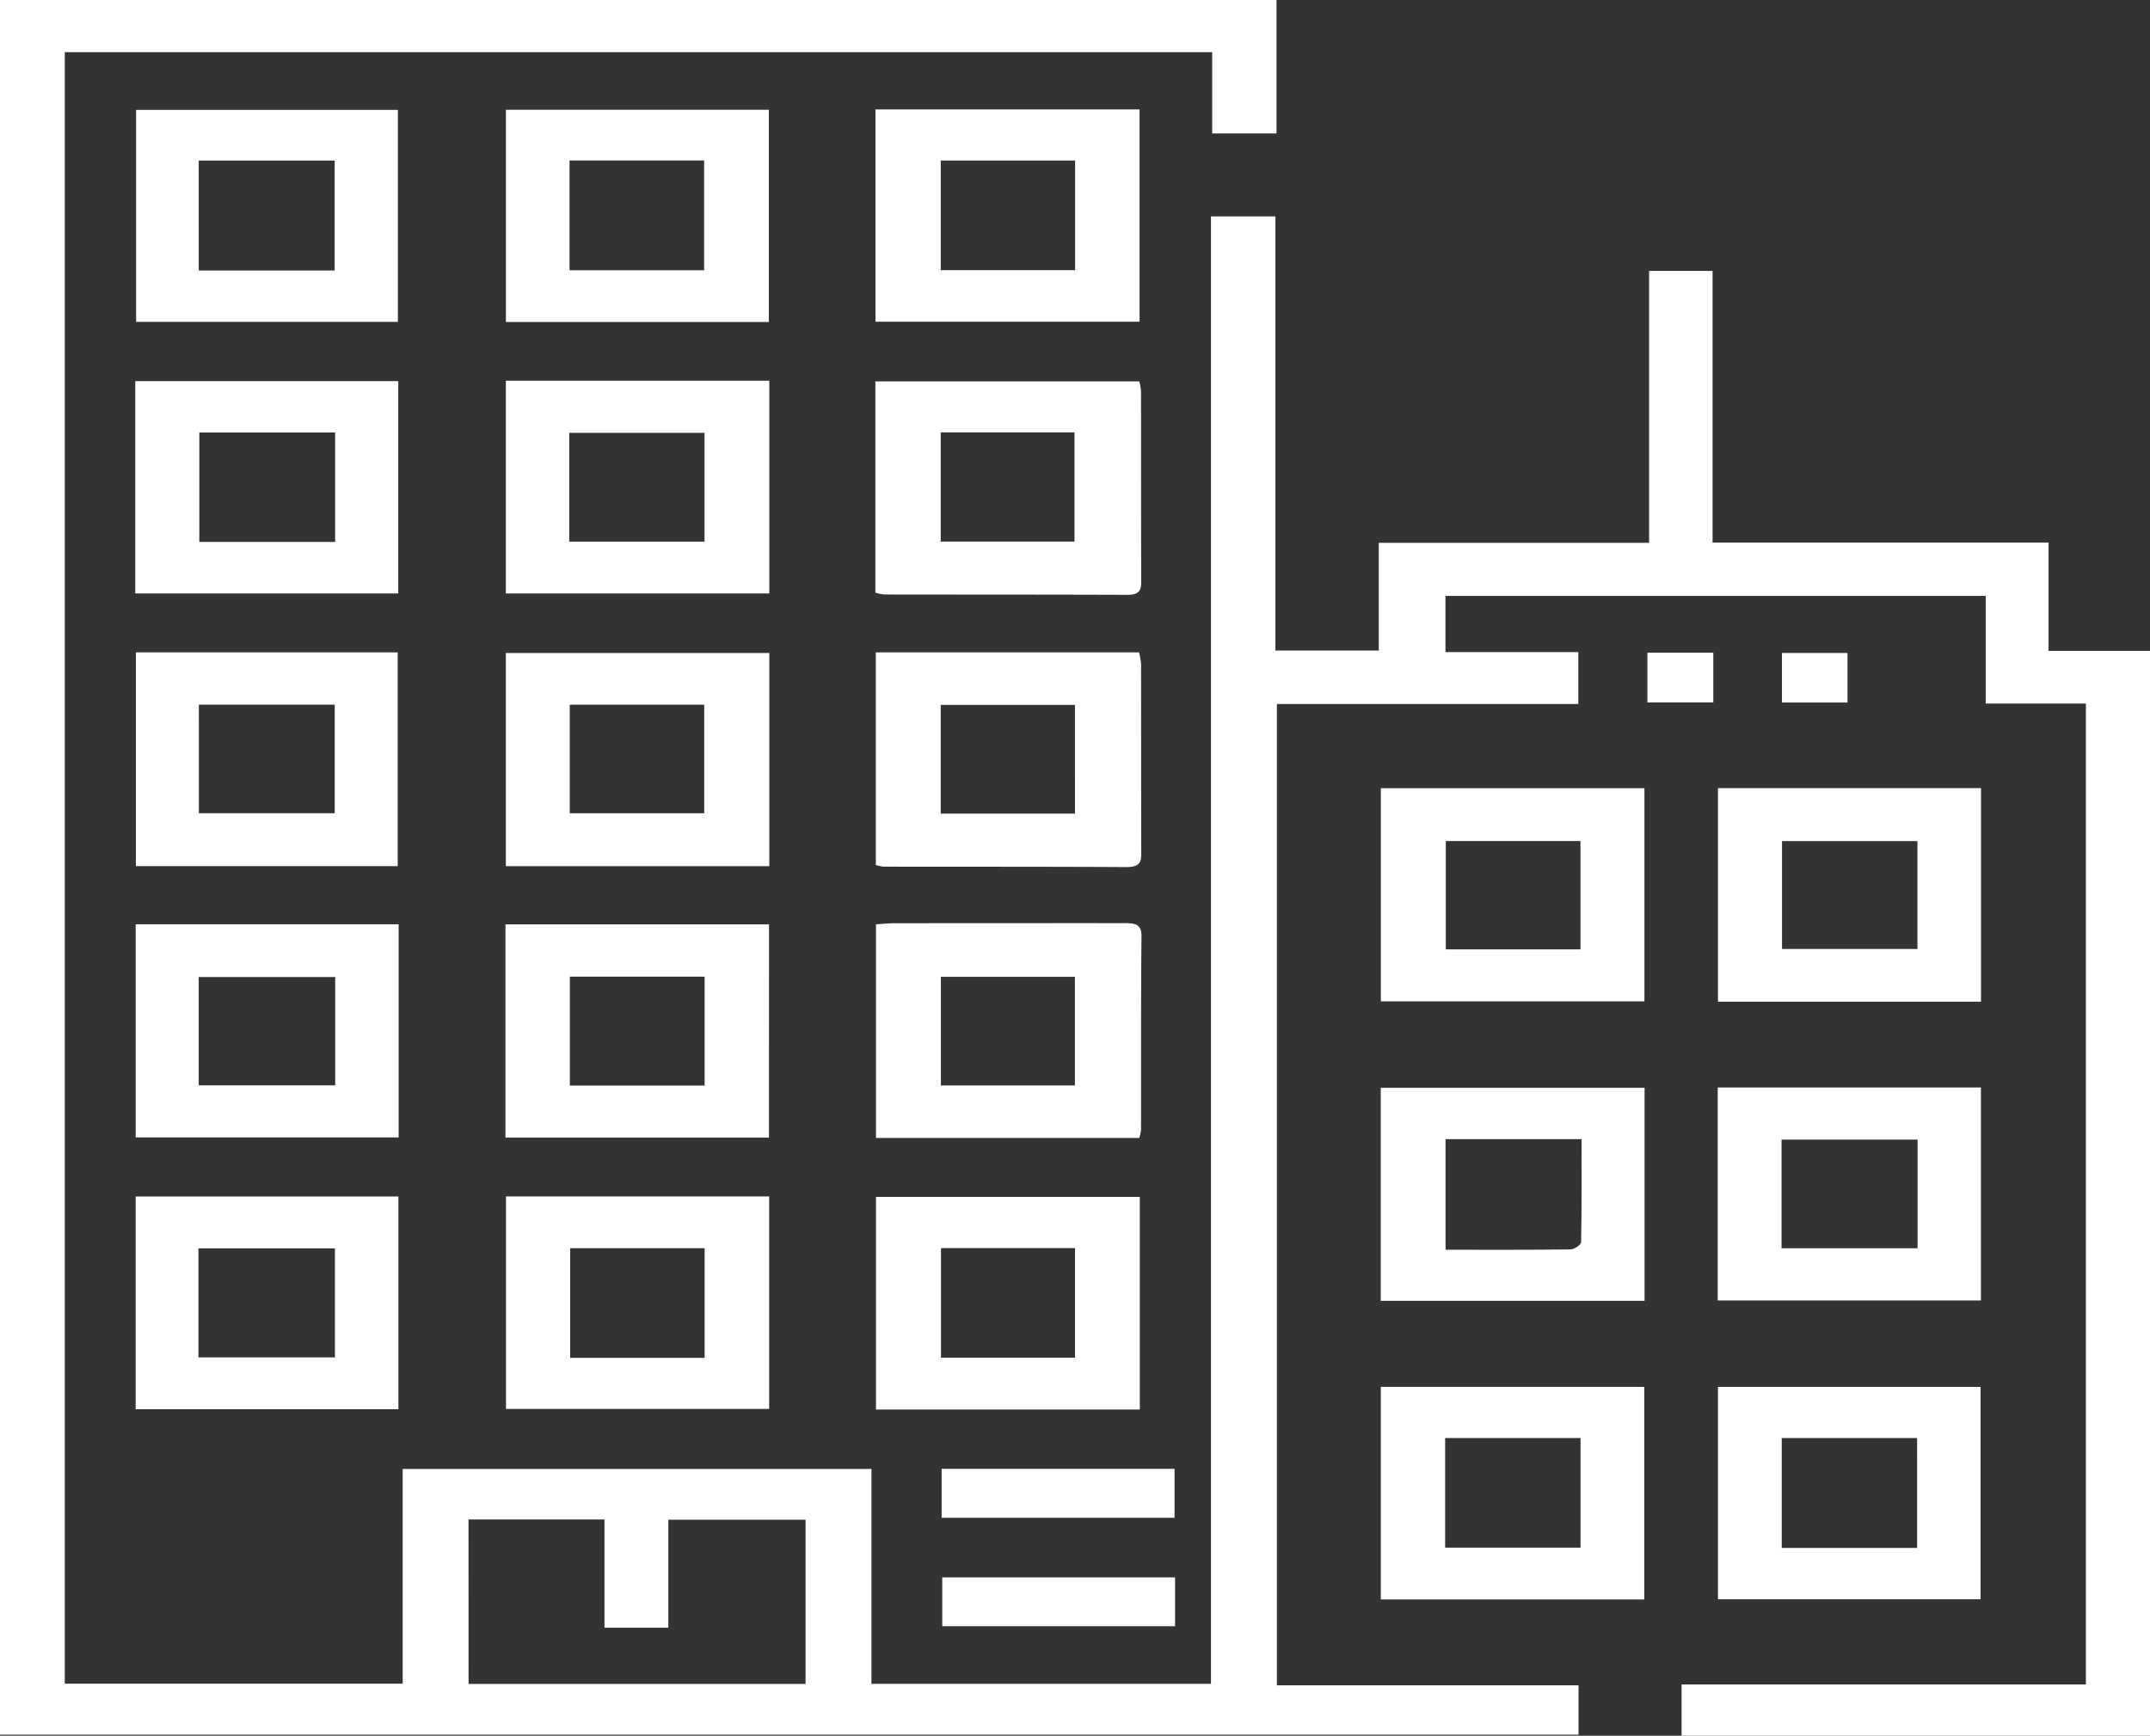
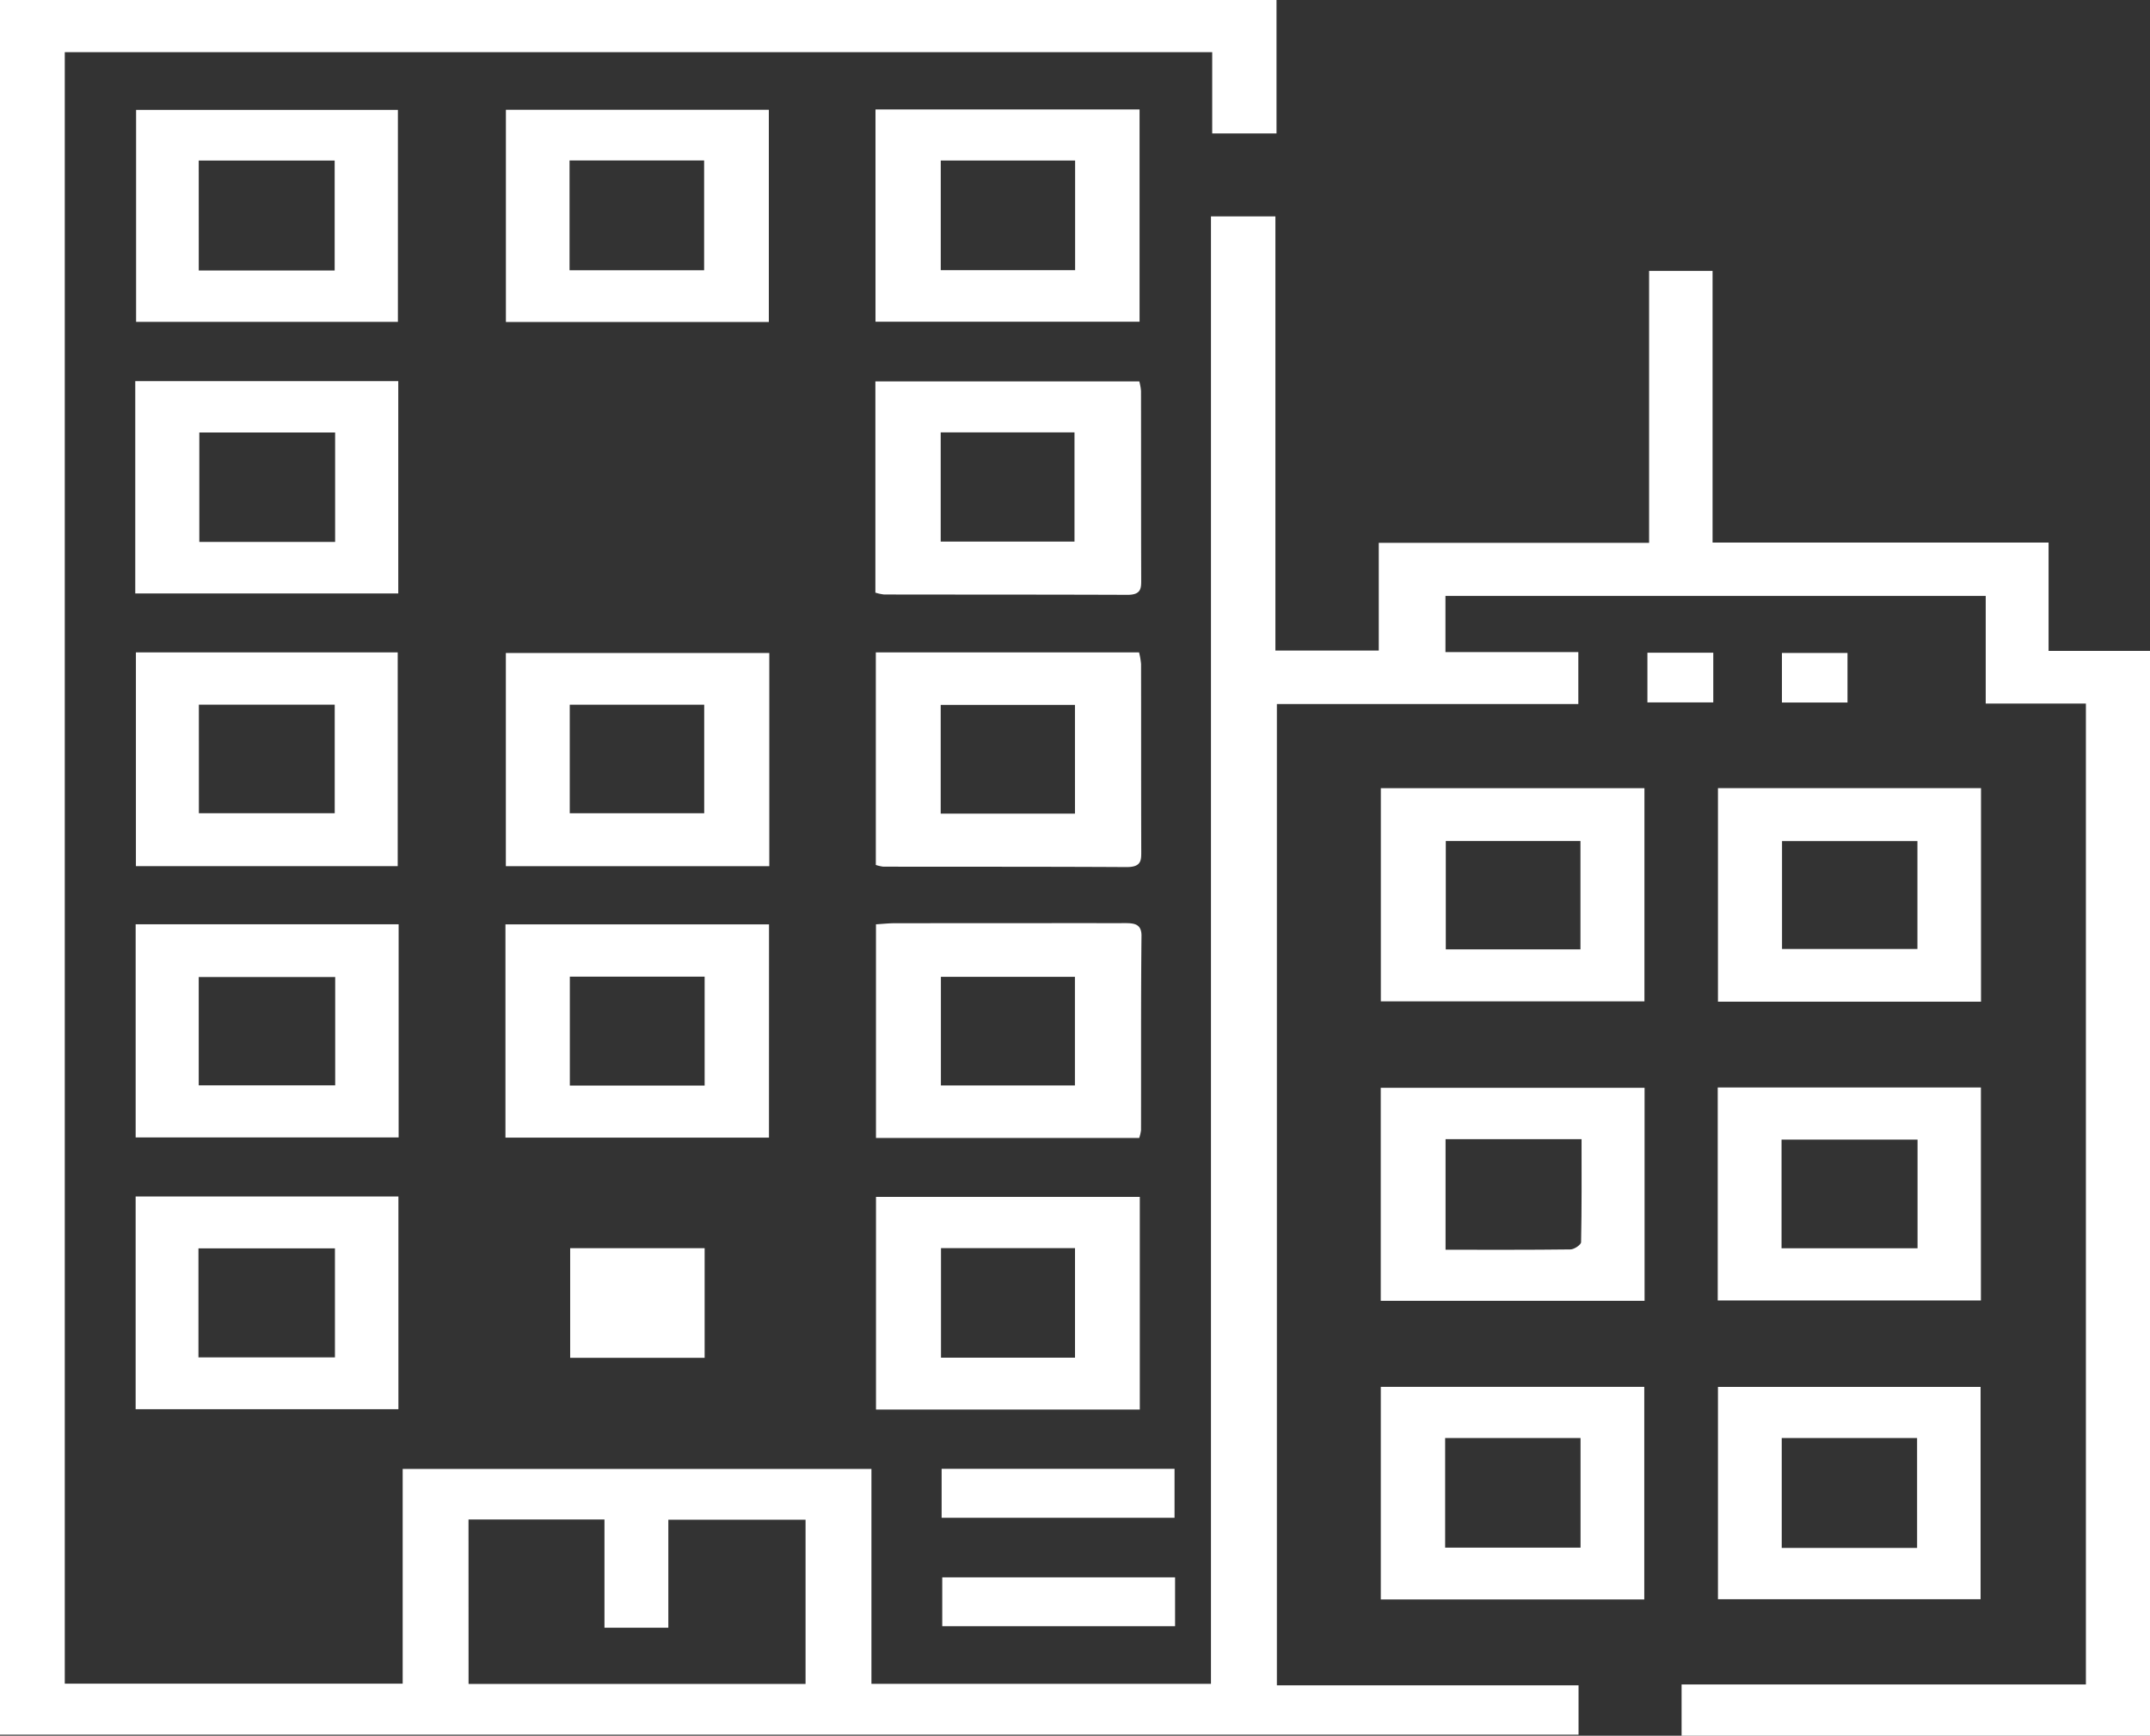
<svg xmlns="http://www.w3.org/2000/svg" id="Group_39845" data-name="Group 39845" width="126.321" height="102" viewBox="0 0 126.321 102">
  <rect x="0" y="0" width="126.321" height="102" fill="#333333" stroke="none" />
  <defs>
    <clipPath id="clip-path">
      <rect id="Rectangle_419" data-name="Rectangle 419" width="126.321" height="102" fill="#fff" />
    </clipPath>
  </defs>
  <path id="Path_148" data-name="Path 148" d="M27.527,89.293h7.988v6.362h3.752V89.307H47.33v9.651h-19.8ZM0,0V101.938H92.746v-2.9H75.022V41.372H92.733V38.319H84.926v-3.3h31.743v6.328h5.886V98.988H98.8V102h27.522V38.25h-5.96V31.883H100.62V15.921H96.891V31.9H81.008v6.329H74.935V12.718H71.149V98.953H51.2V86.324H23.659V98.941H3.806V3.067H71.222V7.843H75V0Z" fill="#fff" />
  <g id="Group_39844" data-name="Group 39844">
    <g id="Group_39843" data-name="Group 39843" clip-path="url(#clip-path)">
      <path id="Path_149" data-name="Path 149" d="M166.528,153.654h15.466a4.217,4.217,0,0,1,.118.688c.007,3.679,0,7.359.011,11.038,0,.507,0,.895-.875.89-4.761-.027-9.523-.017-14.285-.024a2.432,2.432,0,0,1-.435-.1Zm11.7,3.086H170.34v6.389h7.889Z" transform="translate(-115.07 -115.316)" fill="#fff" />
      <path id="Path_150" data-name="Path 150" d="M182.021,230.043H166.558V217.488c.387-.023.744-.063,1.1-.064q6.649-.006,13.3-.005c.642,0,1.2-.051,1.2.732-.038,3.811-.02,7.623-.027,11.434a2.439,2.439,0,0,1-.107.458m-3.777-9.47h-7.875v6.383h7.875Z" transform="translate(-115.091 -163.17)" fill="#fff" />
      <path id="Path_151" data-name="Path 151" d="M111.662,166.322H96.184V153.795h15.478Zm-11.724-3.11h7.9v-6.379h-7.9Z" transform="translate(-66.463 -115.421)" fill="#fff" />
      <path id="Path_152" data-name="Path 152" d="M111.583,230.245H96.1V217.717h15.486Zm-3.78-9.456h-7.92v6.4h7.92Z" transform="translate(-66.403 -163.394)" fill="#fff" />
      <path id="Path_153" data-name="Path 153" d="M181.981,38.251H166.466V25.777h15.515ZM170.3,35.222h7.894V28.779H170.3Z" transform="translate(-115.027 -19.345)" fill="#fff" />
      <path id="Path_154" data-name="Path 154" d="M25.794,217.688H41.245v12.525H25.794Zm11.724,3.1H29.5v6.365h8.018Z" transform="translate(-17.824 -163.372)" fill="#fff" />
      <path id="Path_155" data-name="Path 155" d="M166.444,102.245V89.834h15.507a3.088,3.088,0,0,1,.1.56c.006,3.715,0,7.43.011,11.144,0,.474-.022.84-.816.837-4.765-.018-9.529-.012-14.294-.02a2.679,2.679,0,0,1-.511-.111m3.841-3h7.861V92.829h-7.861Z" transform="translate(-115.012 -67.419)" fill="#fff" />
      <path id="Path_156" data-name="Path 156" d="M41.224,166.215H25.842V153.656H41.224Zm-11.682-3.108h7.981v-6.379H29.541Z" transform="translate(-17.857 -115.317)" fill="#fff" />
      <path id="Path_157" data-name="Path 157" d="M182.051,294.4h-15.5V281.9h15.5Zm-3.807-9.486H170.37v6.437h7.874Z" transform="translate(-115.083 -211.566)" fill="#fff" />
-       <path id="Path_158" data-name="Path 158" d="M96.208,281.781H111.67v12.487H96.208Zm11.671,3.042h-7.9v6.443h7.9Z" transform="translate(-66.479 -211.473)" fill="#fff" />
-       <path id="Path_159" data-name="Path 159" d="M96.183,89.675h15.479v12.5H96.183Zm3.724,9.454h7.948V92.737H99.907Z" transform="translate(-66.462 -67.3)" fill="#fff" />
+       <path id="Path_158" data-name="Path 158" d="M96.208,281.781H111.67H96.208Zm11.671,3.042h-7.9v6.443h7.9Z" transform="translate(-66.479 -211.473)" fill="#fff" />
      <path id="Path_160" data-name="Path 160" d="M111.642,38.324H96.194V25.853h15.448Zm-11.709-3.04h7.907V28.832H99.933Z" transform="translate(-66.47 -19.402)" fill="#fff" />
      <path id="Path_161" data-name="Path 161" d="M41.26,38.338H25.878V25.883H41.26Zm-11.7-3.018h7.985V28.86H29.558Z" transform="translate(-17.882 -19.425)" fill="#fff" />
      <path id="Path_162" data-name="Path 162" d="M41.229,294.307H25.79v-12.5H41.229Zm-11.748-3.044H37.5v-6.407H29.481Z" transform="translate(-17.821 -211.494)" fill="#fff" />
      <path id="Path_163" data-name="Path 163" d="M25.718,89.758H41.171v12.479H25.718Zm11.743,3.02H29.482v6.431h7.979Z" transform="translate(-17.771 -67.362)" fill="#fff" />
      <rect id="Rectangle_415" data-name="Rectangle 415" width="13.685" height="2.877" transform="translate(55.324 86.316)" fill="#fff" />
      <rect id="Rectangle_416" data-name="Rectangle 416" width="13.679" height="2.87" transform="translate(55.361 92.696)" fill="#fff" />
      <path id="Path_164" data-name="Path 164" d="M262.554,185.637h15.487v12.528H262.554Zm11.728,3.105H266.37v6.366h7.912Z" transform="translate(-181.424 -139.318)" fill="#fff" />
      <path id="Path_165" data-name="Path 165" d="M278.041,268.722h-15.5V256.206h15.5Zm-11.693-9.5v6.5c2.5,0,4.921.012,7.337-.019.221,0,.622-.274.626-.425.042-2.008.028-4.017.028-6.054Z" transform="translate(-181.416 -192.28)" fill="#fff" />
      <path id="Path_166" data-name="Path 166" d="M342.109,198.17H326.654V185.621h15.455Zm-3.735-9.437h-7.956v6.34h7.956Z" transform="translate(-225.717 -139.306)" fill="#fff" />
      <path id="Path_167" data-name="Path 167" d="M278.027,339.13h-15.48V326.637h15.48Zm-11.7-3.047h7.955v-6.439h-7.955Z" transform="translate(-181.419 -245.137)" fill="#fff" />
      <path id="Path_168" data-name="Path 168" d="M326.611,256.126h15.462v12.516H326.611Zm3.749,9.449h7.991v-6.386H330.36Z" transform="translate(-225.687 -192.22)" fill="#fff" />
      <path id="Path_169" data-name="Path 169" d="M342.083,339.13h-15.43V326.652h15.43Zm-3.73-9.475H330.4v6.459h7.954Z" transform="translate(-225.716 -245.149)" fill="#fff" />
      <rect id="Rectangle_417" data-name="Rectangle 417" width="3.87" height="2.92" transform="translate(96.792 38.357)" fill="#fff" />
      <rect id="Rectangle_418" data-name="Rectangle 418" width="3.852" height="2.912" transform="translate(104.696 38.372)" fill="#fff" />
    </g>
  </g>
</svg>